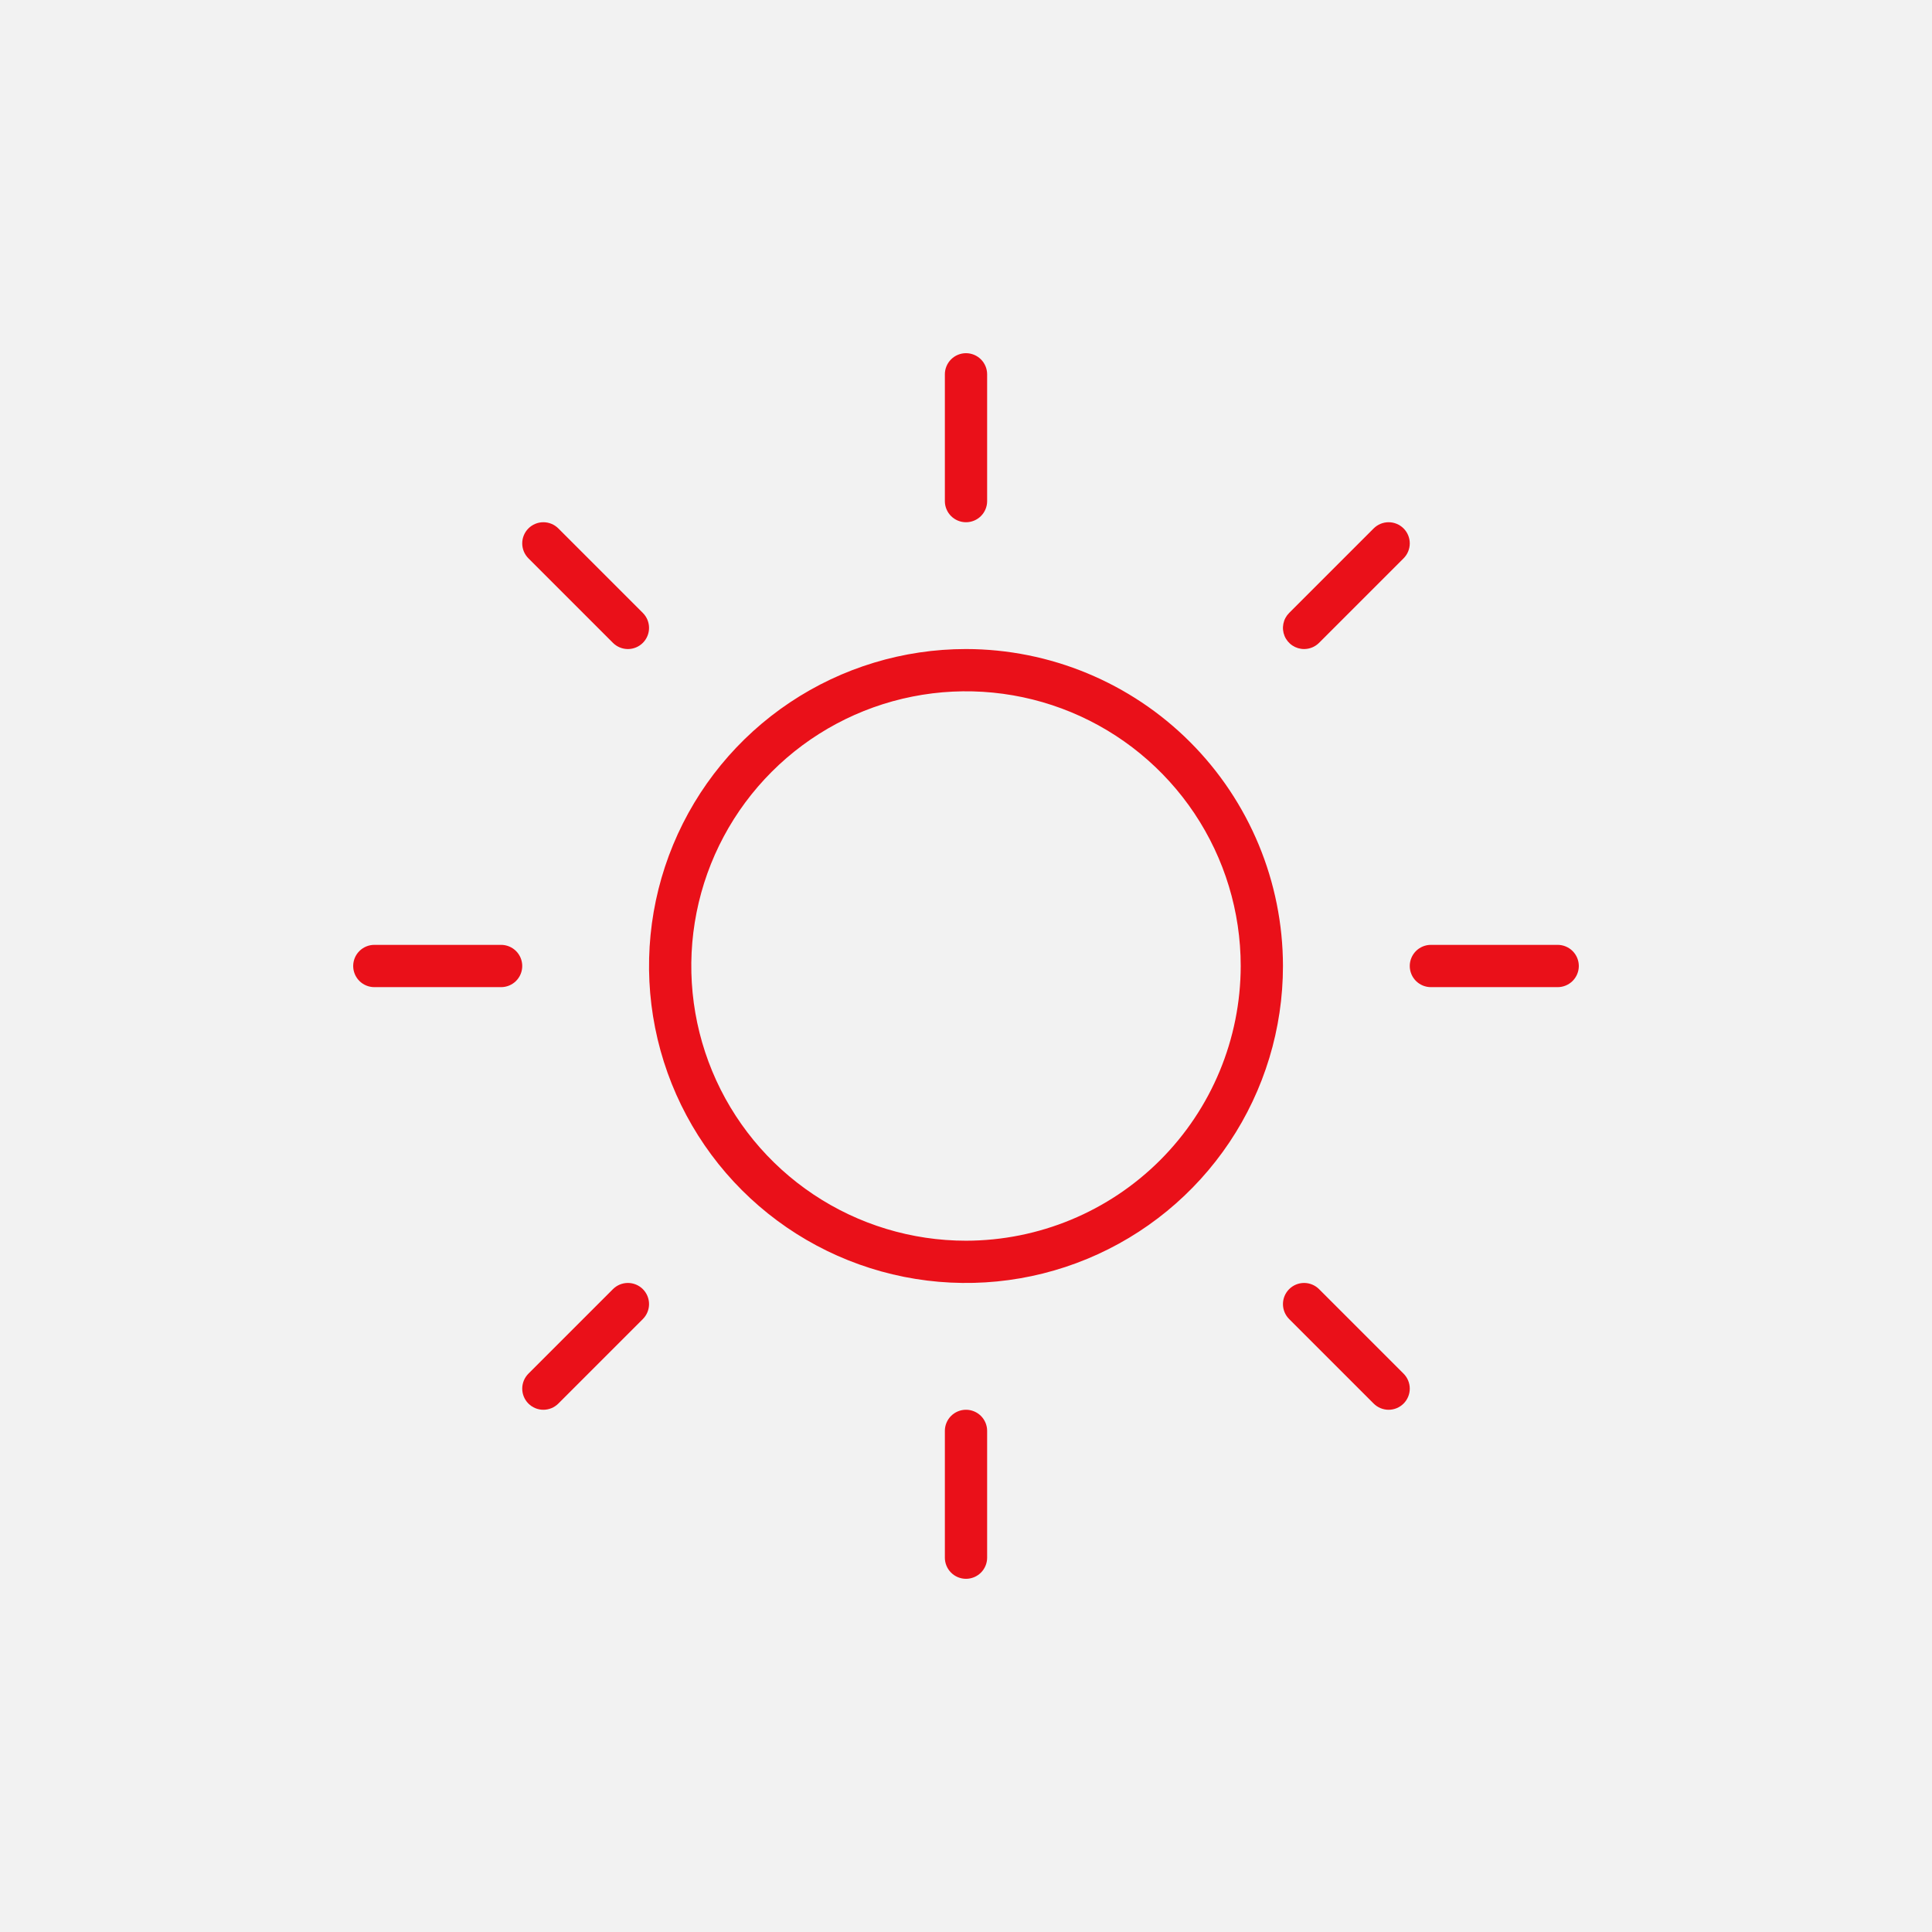
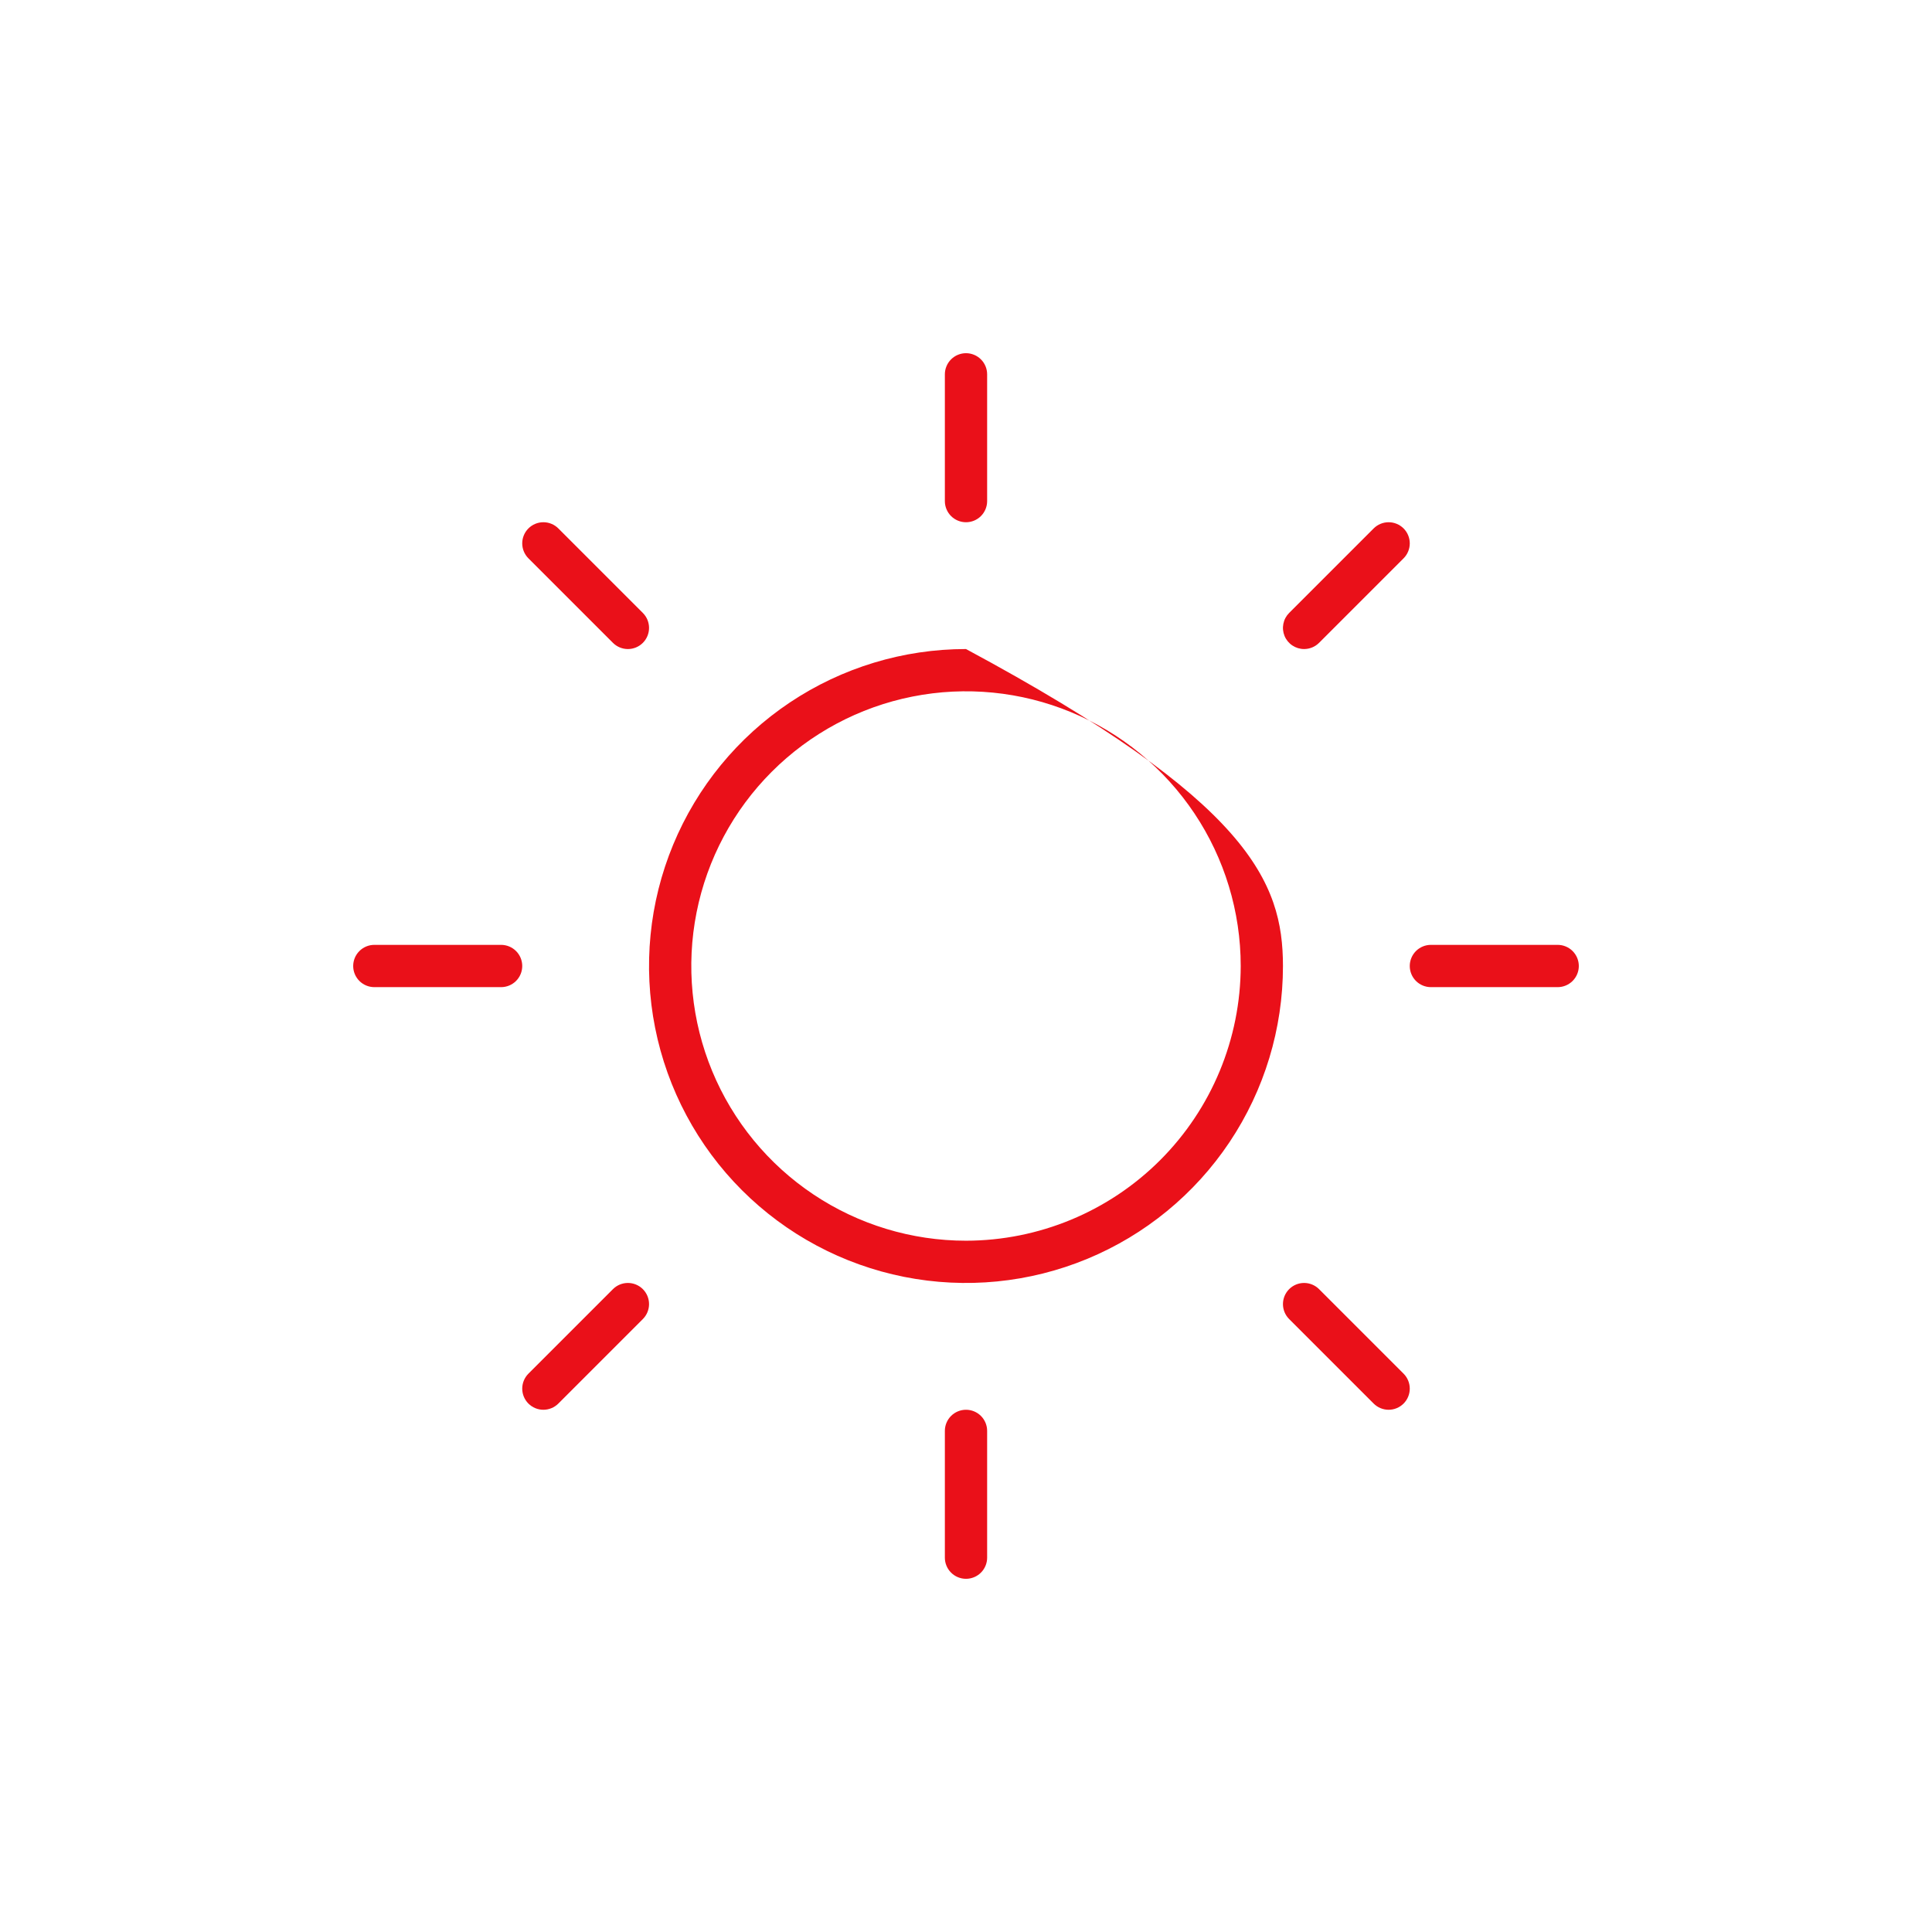
<svg xmlns="http://www.w3.org/2000/svg" width="200" height="200" viewBox="0 0 200 200" fill="none">
-   <rect width="200" height="200" fill="#F2F2F2" />
-   <path d="M97.812 51.875V38.75C97.812 38.17 98.043 37.613 98.453 37.203C98.863 36.793 99.42 36.562 100 36.562C100.58 36.562 101.137 36.793 101.547 37.203C101.957 37.613 102.188 38.17 102.188 38.75V51.875C102.188 52.455 101.957 53.012 101.547 53.422C101.137 53.832 100.58 54.062 100 54.062C99.42 54.062 98.863 53.832 98.453 53.422C98.043 53.012 97.812 52.455 97.812 51.875ZM132.812 100C132.812 106.49 130.888 112.834 127.283 118.23C123.677 123.626 118.552 127.831 112.557 130.315C106.561 132.798 99.964 133.448 93.599 132.182C87.234 130.916 81.387 127.791 76.798 123.202C72.209 118.613 69.084 112.766 67.818 106.401C66.552 100.036 67.202 93.439 69.685 87.443C72.169 81.448 76.374 76.323 81.77 72.717C87.166 69.112 93.51 67.188 100 67.188C108.699 67.198 117.039 70.658 123.191 76.809C129.342 82.961 132.802 91.301 132.812 100ZM128.438 100C128.438 94.376 126.77 88.877 123.645 84.201C120.52 79.525 116.079 75.879 110.883 73.727C105.686 71.575 99.969 71.012 94.452 72.109C88.936 73.206 83.869 75.915 79.892 79.892C75.915 83.869 73.206 88.936 72.109 94.452C71.012 99.969 71.575 105.686 73.727 110.883C75.879 116.079 79.525 120.52 84.201 123.645C88.877 126.77 94.376 128.438 100 128.438C107.539 128.429 114.768 125.43 120.099 120.099C125.43 114.768 128.429 107.539 128.438 100ZM63.452 66.548C63.863 66.958 64.419 67.189 65 67.189C65.581 67.189 66.137 66.958 66.548 66.548C66.958 66.137 67.189 65.581 67.189 65C67.189 64.419 66.958 63.863 66.548 63.452L57.798 54.702C57.387 54.292 56.831 54.061 56.25 54.061C55.669 54.061 55.113 54.292 54.702 54.702C54.292 55.113 54.061 55.669 54.061 56.25C54.061 56.831 54.292 57.387 54.702 57.798L63.452 66.548ZM63.452 133.452L54.702 142.202C54.499 142.406 54.338 142.647 54.228 142.912C54.118 143.178 54.061 143.463 54.061 143.75C54.061 144.037 54.118 144.322 54.228 144.588C54.338 144.853 54.499 145.094 54.702 145.298C54.906 145.501 55.147 145.662 55.412 145.772C55.678 145.882 55.963 145.939 56.25 145.939C56.537 145.939 56.822 145.882 57.088 145.772C57.353 145.662 57.594 145.501 57.798 145.298L66.548 136.548C66.958 136.137 67.189 135.58 67.189 135C67.189 134.42 66.958 133.863 66.548 133.452C66.137 133.042 65.581 132.811 65 132.811C64.419 132.811 63.863 133.042 63.452 133.452ZM135 67.188C135.287 67.188 135.572 67.131 135.837 67.022C136.103 66.912 136.344 66.751 136.548 66.548L145.298 57.798C145.501 57.594 145.662 57.353 145.772 57.088C145.882 56.822 145.939 56.537 145.939 56.25C145.939 55.963 145.882 55.678 145.772 55.412C145.662 55.147 145.501 54.906 145.298 54.702C145.094 54.499 144.853 54.338 144.588 54.228C144.322 54.118 144.037 54.061 143.75 54.061C143.463 54.061 143.178 54.118 142.912 54.228C142.647 54.338 142.406 54.499 142.202 54.702L133.452 63.452C133.146 63.758 132.937 64.148 132.853 64.573C132.768 64.997 132.812 65.437 132.977 65.837C133.143 66.237 133.424 66.579 133.784 66.819C134.144 67.06 134.567 67.188 135 67.188ZM136.548 133.452C136.137 133.042 135.58 132.811 135 132.811C134.42 132.811 133.863 133.042 133.452 133.452C133.042 133.863 132.811 134.42 132.811 135C132.811 135.58 133.042 136.137 133.452 136.548L142.202 145.298C142.406 145.501 142.647 145.662 142.912 145.772C143.178 145.882 143.463 145.939 143.75 145.939C144.037 145.939 144.322 145.882 144.588 145.772C144.853 145.662 145.094 145.501 145.298 145.298C145.501 145.094 145.662 144.853 145.772 144.588C145.882 144.322 145.939 144.037 145.939 143.75C145.939 143.463 145.882 143.178 145.772 142.912C145.662 142.647 145.501 142.406 145.298 142.202L136.548 133.452ZM51.875 97.812H38.75C38.17 97.812 37.613 98.043 37.203 98.453C36.793 98.863 36.562 99.42 36.562 100C36.562 100.58 36.793 101.137 37.203 101.547C37.613 101.957 38.17 102.188 38.75 102.188H51.875C52.455 102.188 53.012 101.957 53.422 101.547C53.832 101.137 54.062 100.58 54.062 100C54.062 99.42 53.832 98.863 53.422 98.453C53.012 98.043 52.455 97.812 51.875 97.812ZM100 145.938C99.42 145.938 98.863 146.168 98.453 146.578C98.043 146.988 97.812 147.545 97.812 148.125V161.25C97.812 161.83 98.043 162.387 98.453 162.797C98.863 163.207 99.42 163.438 100 163.438C100.58 163.438 101.137 163.207 101.547 162.797C101.957 162.387 102.188 161.83 102.188 161.25V148.125C102.188 147.545 101.957 146.988 101.547 146.578C101.137 146.168 100.58 145.938 100 145.938ZM161.25 97.812H148.125C147.545 97.812 146.988 98.043 146.578 98.453C146.168 98.863 145.938 99.42 145.938 100C145.938 100.58 146.168 101.137 146.578 101.547C146.988 101.957 147.545 102.188 148.125 102.188H161.25C161.83 102.188 162.387 101.957 162.797 101.547C163.207 101.137 163.438 100.58 163.438 100C163.438 99.42 163.207 98.863 162.797 98.453C162.387 98.043 161.83 97.812 161.25 97.812Z" fill="#EA1019" />
+   <path d="M97.812 51.875V38.75C97.812 38.17 98.043 37.613 98.453 37.203C98.863 36.793 99.42 36.562 100 36.562C100.58 36.562 101.137 36.793 101.547 37.203C101.957 37.613 102.188 38.17 102.188 38.75V51.875C102.188 52.455 101.957 53.012 101.547 53.422C101.137 53.832 100.58 54.062 100 54.062C99.42 54.062 98.863 53.832 98.453 53.422C98.043 53.012 97.812 52.455 97.812 51.875ZM132.812 100C132.812 106.49 130.888 112.834 127.283 118.23C123.677 123.626 118.552 127.831 112.557 130.315C106.561 132.798 99.964 133.448 93.599 132.182C87.234 130.916 81.387 127.791 76.798 123.202C72.209 118.613 69.084 112.766 67.818 106.401C66.552 100.036 67.202 93.439 69.685 87.443C72.169 81.448 76.374 76.323 81.77 72.717C87.166 69.112 93.51 67.188 100 67.188C129.342 82.961 132.802 91.301 132.812 100ZM128.438 100C128.438 94.376 126.77 88.877 123.645 84.201C120.52 79.525 116.079 75.879 110.883 73.727C105.686 71.575 99.969 71.012 94.452 72.109C88.936 73.206 83.869 75.915 79.892 79.892C75.915 83.869 73.206 88.936 72.109 94.452C71.012 99.969 71.575 105.686 73.727 110.883C75.879 116.079 79.525 120.52 84.201 123.645C88.877 126.77 94.376 128.438 100 128.438C107.539 128.429 114.768 125.43 120.099 120.099C125.43 114.768 128.429 107.539 128.438 100ZM63.452 66.548C63.863 66.958 64.419 67.189 65 67.189C65.581 67.189 66.137 66.958 66.548 66.548C66.958 66.137 67.189 65.581 67.189 65C67.189 64.419 66.958 63.863 66.548 63.452L57.798 54.702C57.387 54.292 56.831 54.061 56.25 54.061C55.669 54.061 55.113 54.292 54.702 54.702C54.292 55.113 54.061 55.669 54.061 56.25C54.061 56.831 54.292 57.387 54.702 57.798L63.452 66.548ZM63.452 133.452L54.702 142.202C54.499 142.406 54.338 142.647 54.228 142.912C54.118 143.178 54.061 143.463 54.061 143.75C54.061 144.037 54.118 144.322 54.228 144.588C54.338 144.853 54.499 145.094 54.702 145.298C54.906 145.501 55.147 145.662 55.412 145.772C55.678 145.882 55.963 145.939 56.25 145.939C56.537 145.939 56.822 145.882 57.088 145.772C57.353 145.662 57.594 145.501 57.798 145.298L66.548 136.548C66.958 136.137 67.189 135.58 67.189 135C67.189 134.42 66.958 133.863 66.548 133.452C66.137 133.042 65.581 132.811 65 132.811C64.419 132.811 63.863 133.042 63.452 133.452ZM135 67.188C135.287 67.188 135.572 67.131 135.837 67.022C136.103 66.912 136.344 66.751 136.548 66.548L145.298 57.798C145.501 57.594 145.662 57.353 145.772 57.088C145.882 56.822 145.939 56.537 145.939 56.25C145.939 55.963 145.882 55.678 145.772 55.412C145.662 55.147 145.501 54.906 145.298 54.702C145.094 54.499 144.853 54.338 144.588 54.228C144.322 54.118 144.037 54.061 143.75 54.061C143.463 54.061 143.178 54.118 142.912 54.228C142.647 54.338 142.406 54.499 142.202 54.702L133.452 63.452C133.146 63.758 132.937 64.148 132.853 64.573C132.768 64.997 132.812 65.437 132.977 65.837C133.143 66.237 133.424 66.579 133.784 66.819C134.144 67.06 134.567 67.188 135 67.188ZM136.548 133.452C136.137 133.042 135.58 132.811 135 132.811C134.42 132.811 133.863 133.042 133.452 133.452C133.042 133.863 132.811 134.42 132.811 135C132.811 135.58 133.042 136.137 133.452 136.548L142.202 145.298C142.406 145.501 142.647 145.662 142.912 145.772C143.178 145.882 143.463 145.939 143.75 145.939C144.037 145.939 144.322 145.882 144.588 145.772C144.853 145.662 145.094 145.501 145.298 145.298C145.501 145.094 145.662 144.853 145.772 144.588C145.882 144.322 145.939 144.037 145.939 143.75C145.939 143.463 145.882 143.178 145.772 142.912C145.662 142.647 145.501 142.406 145.298 142.202L136.548 133.452ZM51.875 97.812H38.75C38.17 97.812 37.613 98.043 37.203 98.453C36.793 98.863 36.562 99.42 36.562 100C36.562 100.58 36.793 101.137 37.203 101.547C37.613 101.957 38.17 102.188 38.75 102.188H51.875C52.455 102.188 53.012 101.957 53.422 101.547C53.832 101.137 54.062 100.58 54.062 100C54.062 99.42 53.832 98.863 53.422 98.453C53.012 98.043 52.455 97.812 51.875 97.812ZM100 145.938C99.42 145.938 98.863 146.168 98.453 146.578C98.043 146.988 97.812 147.545 97.812 148.125V161.25C97.812 161.83 98.043 162.387 98.453 162.797C98.863 163.207 99.42 163.438 100 163.438C100.58 163.438 101.137 163.207 101.547 162.797C101.957 162.387 102.188 161.83 102.188 161.25V148.125C102.188 147.545 101.957 146.988 101.547 146.578C101.137 146.168 100.58 145.938 100 145.938ZM161.25 97.812H148.125C147.545 97.812 146.988 98.043 146.578 98.453C146.168 98.863 145.938 99.42 145.938 100C145.938 100.58 146.168 101.137 146.578 101.547C146.988 101.957 147.545 102.188 148.125 102.188H161.25C161.83 102.188 162.387 101.957 162.797 101.547C163.207 101.137 163.438 100.58 163.438 100C163.438 99.42 163.207 98.863 162.797 98.453C162.387 98.043 161.83 97.812 161.25 97.812Z" fill="#EA1019" />
</svg>